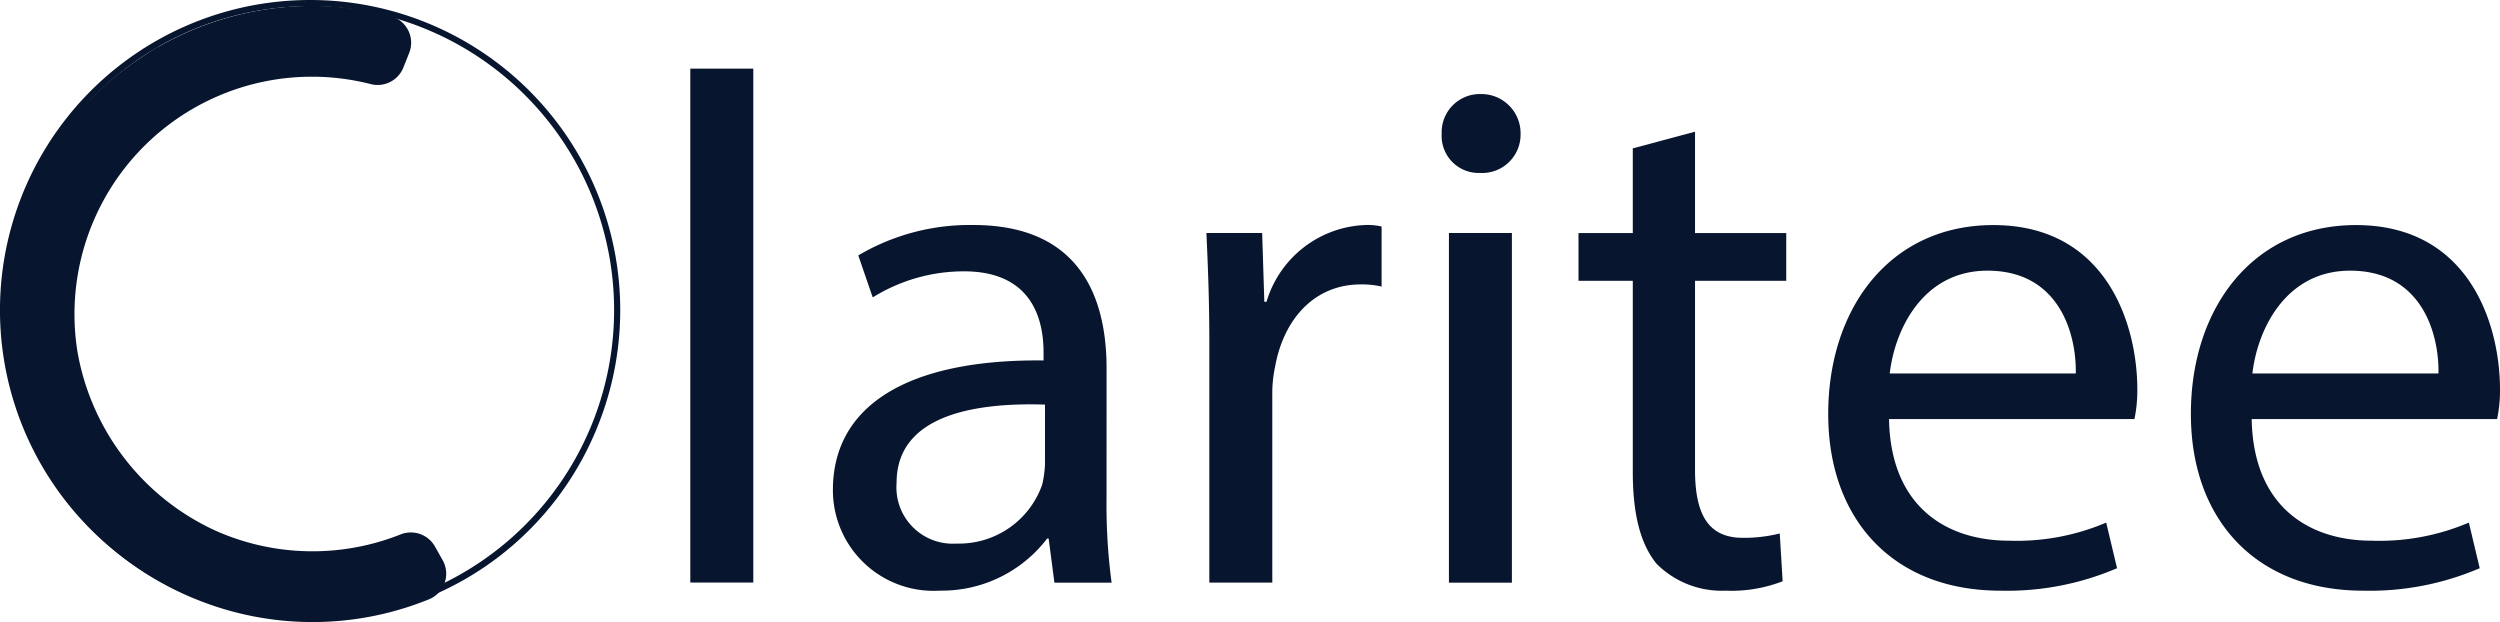
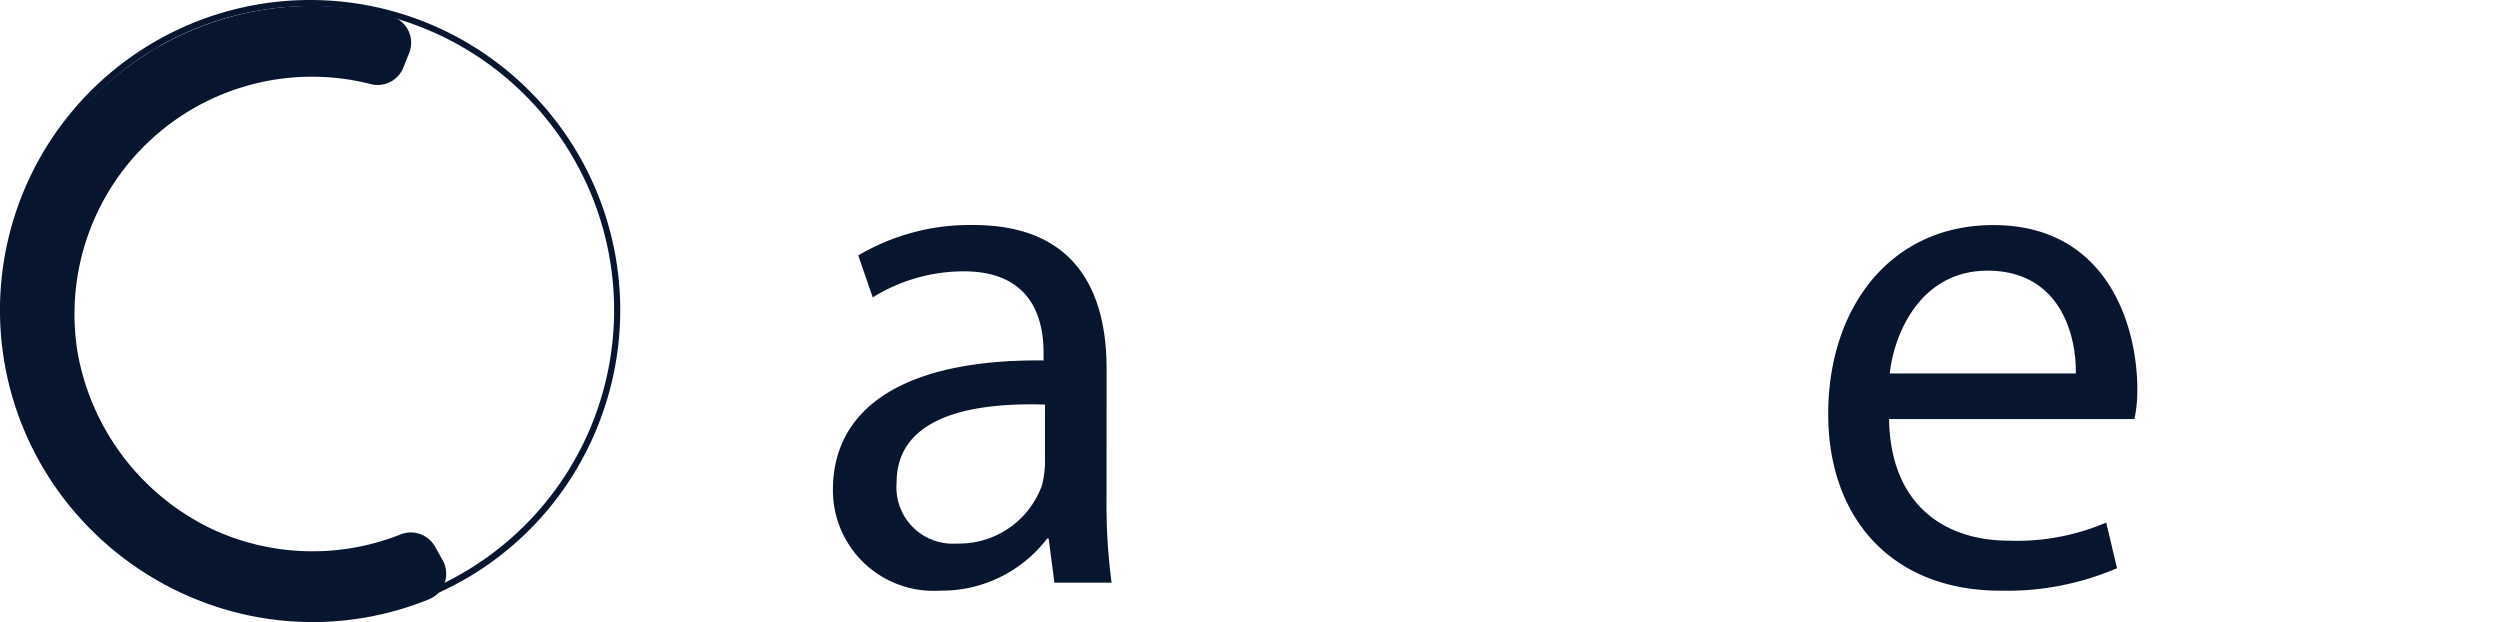
<svg xmlns="http://www.w3.org/2000/svg" width="155.667" height="38.737" viewBox="0 0 155.667 38.737">
  <defs>
    <style>.a{fill:#08152e}</style>
  </defs>
  <g transform="translate(.199 .368)">
    <path d="M26.882 33.656a1.726 1.726 0 0 0-2.162-.738 14.843 14.843 0 0 1-11.492-.239 15.115 15.115 0 0 1-8.6-11.129A14.786 14.786 0 0 1 22.864 4.863a1.726 1.726 0 0 0 2.048-1.012l.371-.93A1.717 1.717 0 0 0 24.11.629 19.246 19.246 0 0 0 9.69 2.535l-.008-.015c-.345.2-.678.416-1.006.637a19.121 19.121 0 0 0-7.331 8.958 19.385 19.385 0 0 0 1.1 16.395 19.138 19.138 0 0 0 9.43 8.383h.005a19.25 19.25 0 0 0 14.624.059 1.717 1.717 0 0 0 .867-2.425Z" class="a" />
  </g>
  <path d="M19.287 38.622a19.311 19.311 0 1 1 17.962-12.163 19.207 19.207 0 0 1-17.962 12.163ZM19.334.383a18.928 18.928 0 1 0 17.56 25.935l.178.071-.178-.071A18.928 18.928 0 0 0 19.334.383Z" class="a" />
  <g transform="translate(42.983 4.278)">
    <g>
-       <path d="M0-.005h3.922v32H0Z" class="a" />
-     </g>
+       </g>
    <g transform="translate(8.879 9.736)">
      <path d="M17.038 17.038a36.607 36.607 0 0 0 .316 5.229h-3.561l-.36-2.749h-.091a8.249 8.249 0 0 1-6.671 3.245A6.267 6.267 0 0 1 0 16.498c0-5.274 4.688-8.159 13.117-8.068v-.5c0-1.8-.541-5.049-4.958-5.049A10.75 10.75 0 0 0 2.48 4.504l-.9-2.614A13.646 13.646 0 0 1 8.747-.003c6.671 0 8.294 4.553 8.294 8.925Zm-3.831-5.86c-4.327-.135-9.241.631-9.241 4.868a3.508 3.508 0 0 0 3.741 3.786 5.49 5.49 0 0 0 5.319-3.651 6.56 6.56 0 0 0 .18-1.262Z" class="a" />
    </g>
    <g transform="translate(32.137 9.736)">
-       <path d="M.181 7.257C.181 4.688.091 2.524 0 .496h3.471l.135 4.282h.135A6.685 6.685 0 0 1 9.826 0a3.886 3.886 0 0 1 1.082.09v3.741a5.306 5.306 0 0 0-1.307-.135c-2.84 0-4.778 2.119-5.319 5.094a7.9 7.9 0 0 0-.18 1.8v11.674H.18Z" class="a" />
-     </g>
+       </g>
    <g transform="translate(46.784 1.578)">
-       <path d="M4.915 2.479a2.392 2.392 0 0 1-2.524 2.434A2.307 2.307 0 0 1 .002 2.479 2.38 2.38 0 0 1 2.436 0a2.444 2.444 0 0 1 2.479 2.479ZM.453 30.426V8.654h3.921v21.771Z" class="a" />
-     </g>
+       </g>
    <g transform="translate(55.304 3.922)">
-       <path d="M7.257 0v6.311h5.68v2.975h-5.68v11.765c0 2.7.767 4.237 2.975 4.237a9.114 9.114 0 0 0 2.3-.27l.18 2.975a8.784 8.784 0 0 1-3.561.586 5.729 5.729 0 0 1-4.282-1.668c-1.037-1.262-1.487-3.155-1.487-5.725v-11.9H.001V6.311h3.381V1.037Z" class="a" />
-     </g>
+       </g>
    <g transform="translate(70.854 9.736)">
      <path d="M3.787 12.08c.09 5.364 3.471 7.573 7.482 7.573a14.186 14.186 0 0 0 6.04-1.127l.676 2.84a17.353 17.353 0 0 1-7.257 1.4C4.012 22.766 0 18.304 0 11.766 0 5.14 3.876.001 10.277.001c7.077 0 8.97 6.22 8.97 10.232a8.722 8.722 0 0 1-.18 1.848Zm11.629-2.84c.045-2.479-1.037-6.4-5.5-6.4-4.011 0-5.77 3.651-6.085 6.4Z" class="a" />
    </g>
    <g transform="translate(93.436 9.736)">
-       <path d="M3.787 12.08c.09 5.364 3.471 7.573 7.482 7.573a14.187 14.187 0 0 0 6.04-1.127l.676 2.84a17.351 17.351 0 0 1-7.257 1.4C4.012 22.766 0 18.304 0 11.766 0 5.14 3.876.001 10.278.001c7.077 0 8.97 6.22 8.97 10.232a8.692 8.692 0 0 1-.18 1.848Zm11.629-2.84c.045-2.479-1.037-6.4-5.5-6.4-4.011 0-5.77 3.651-6.085 6.4Z" class="a" />
-     </g>
+       </g>
  </g>
</svg>